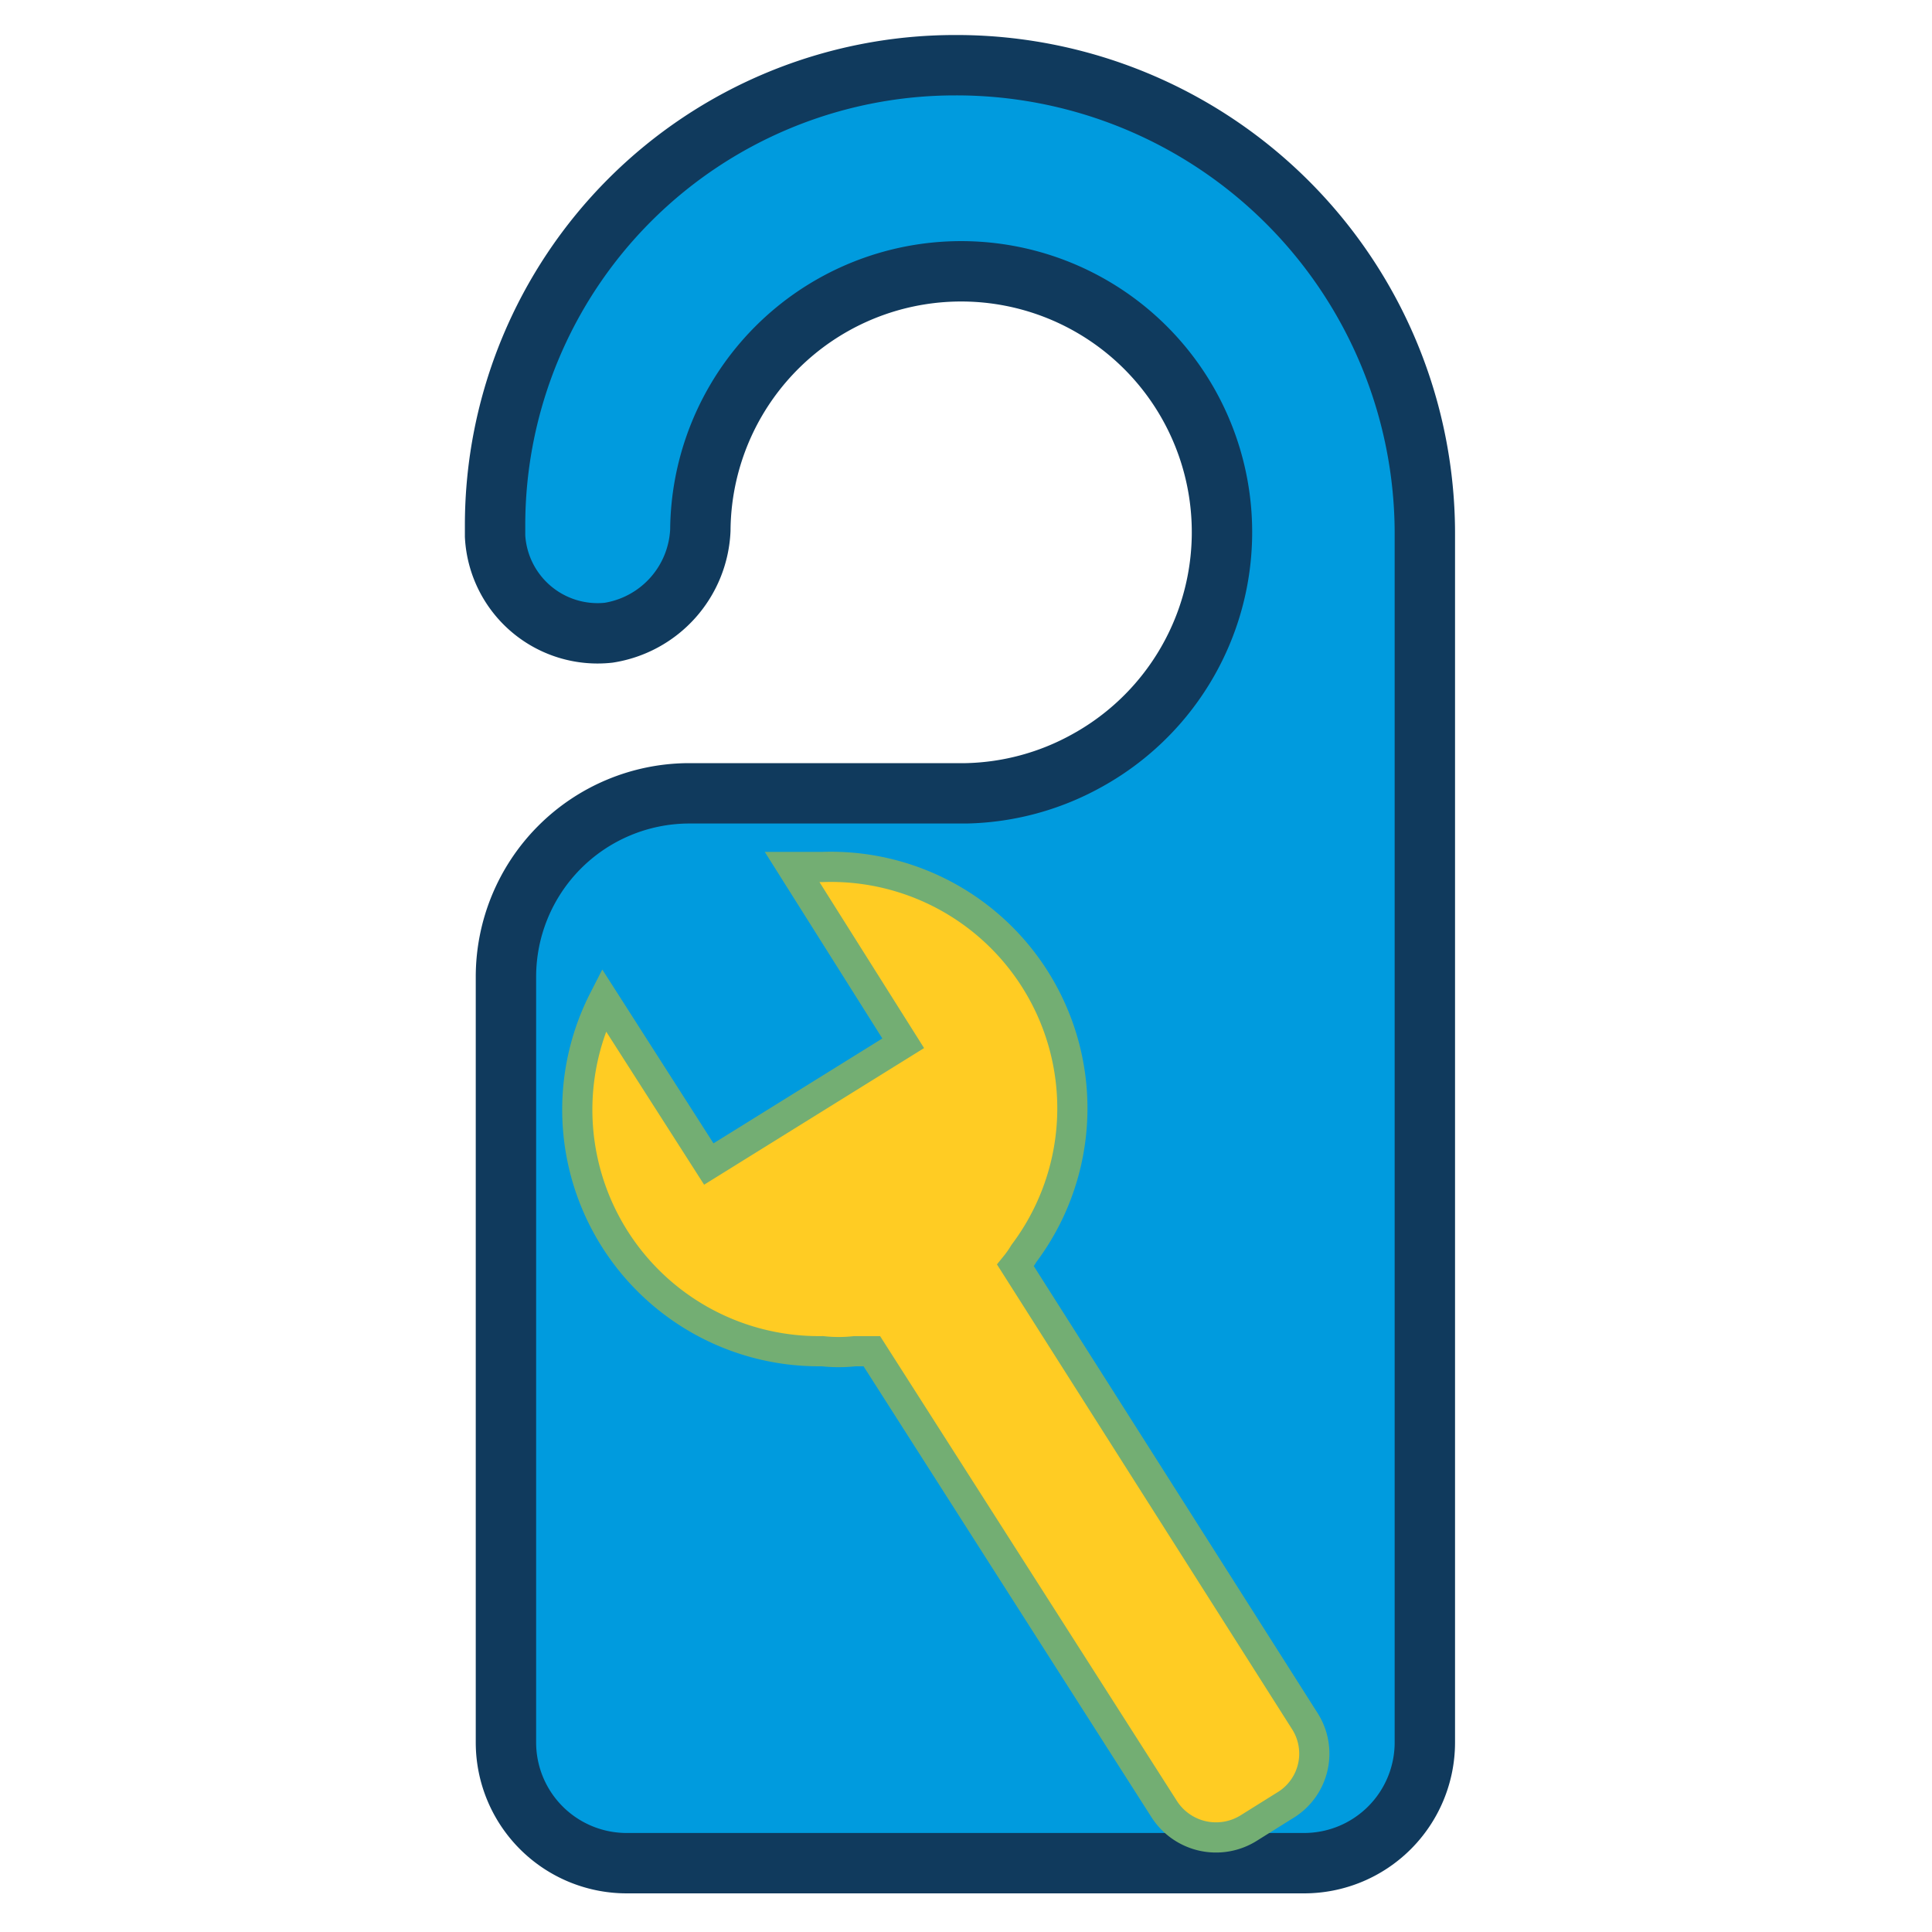
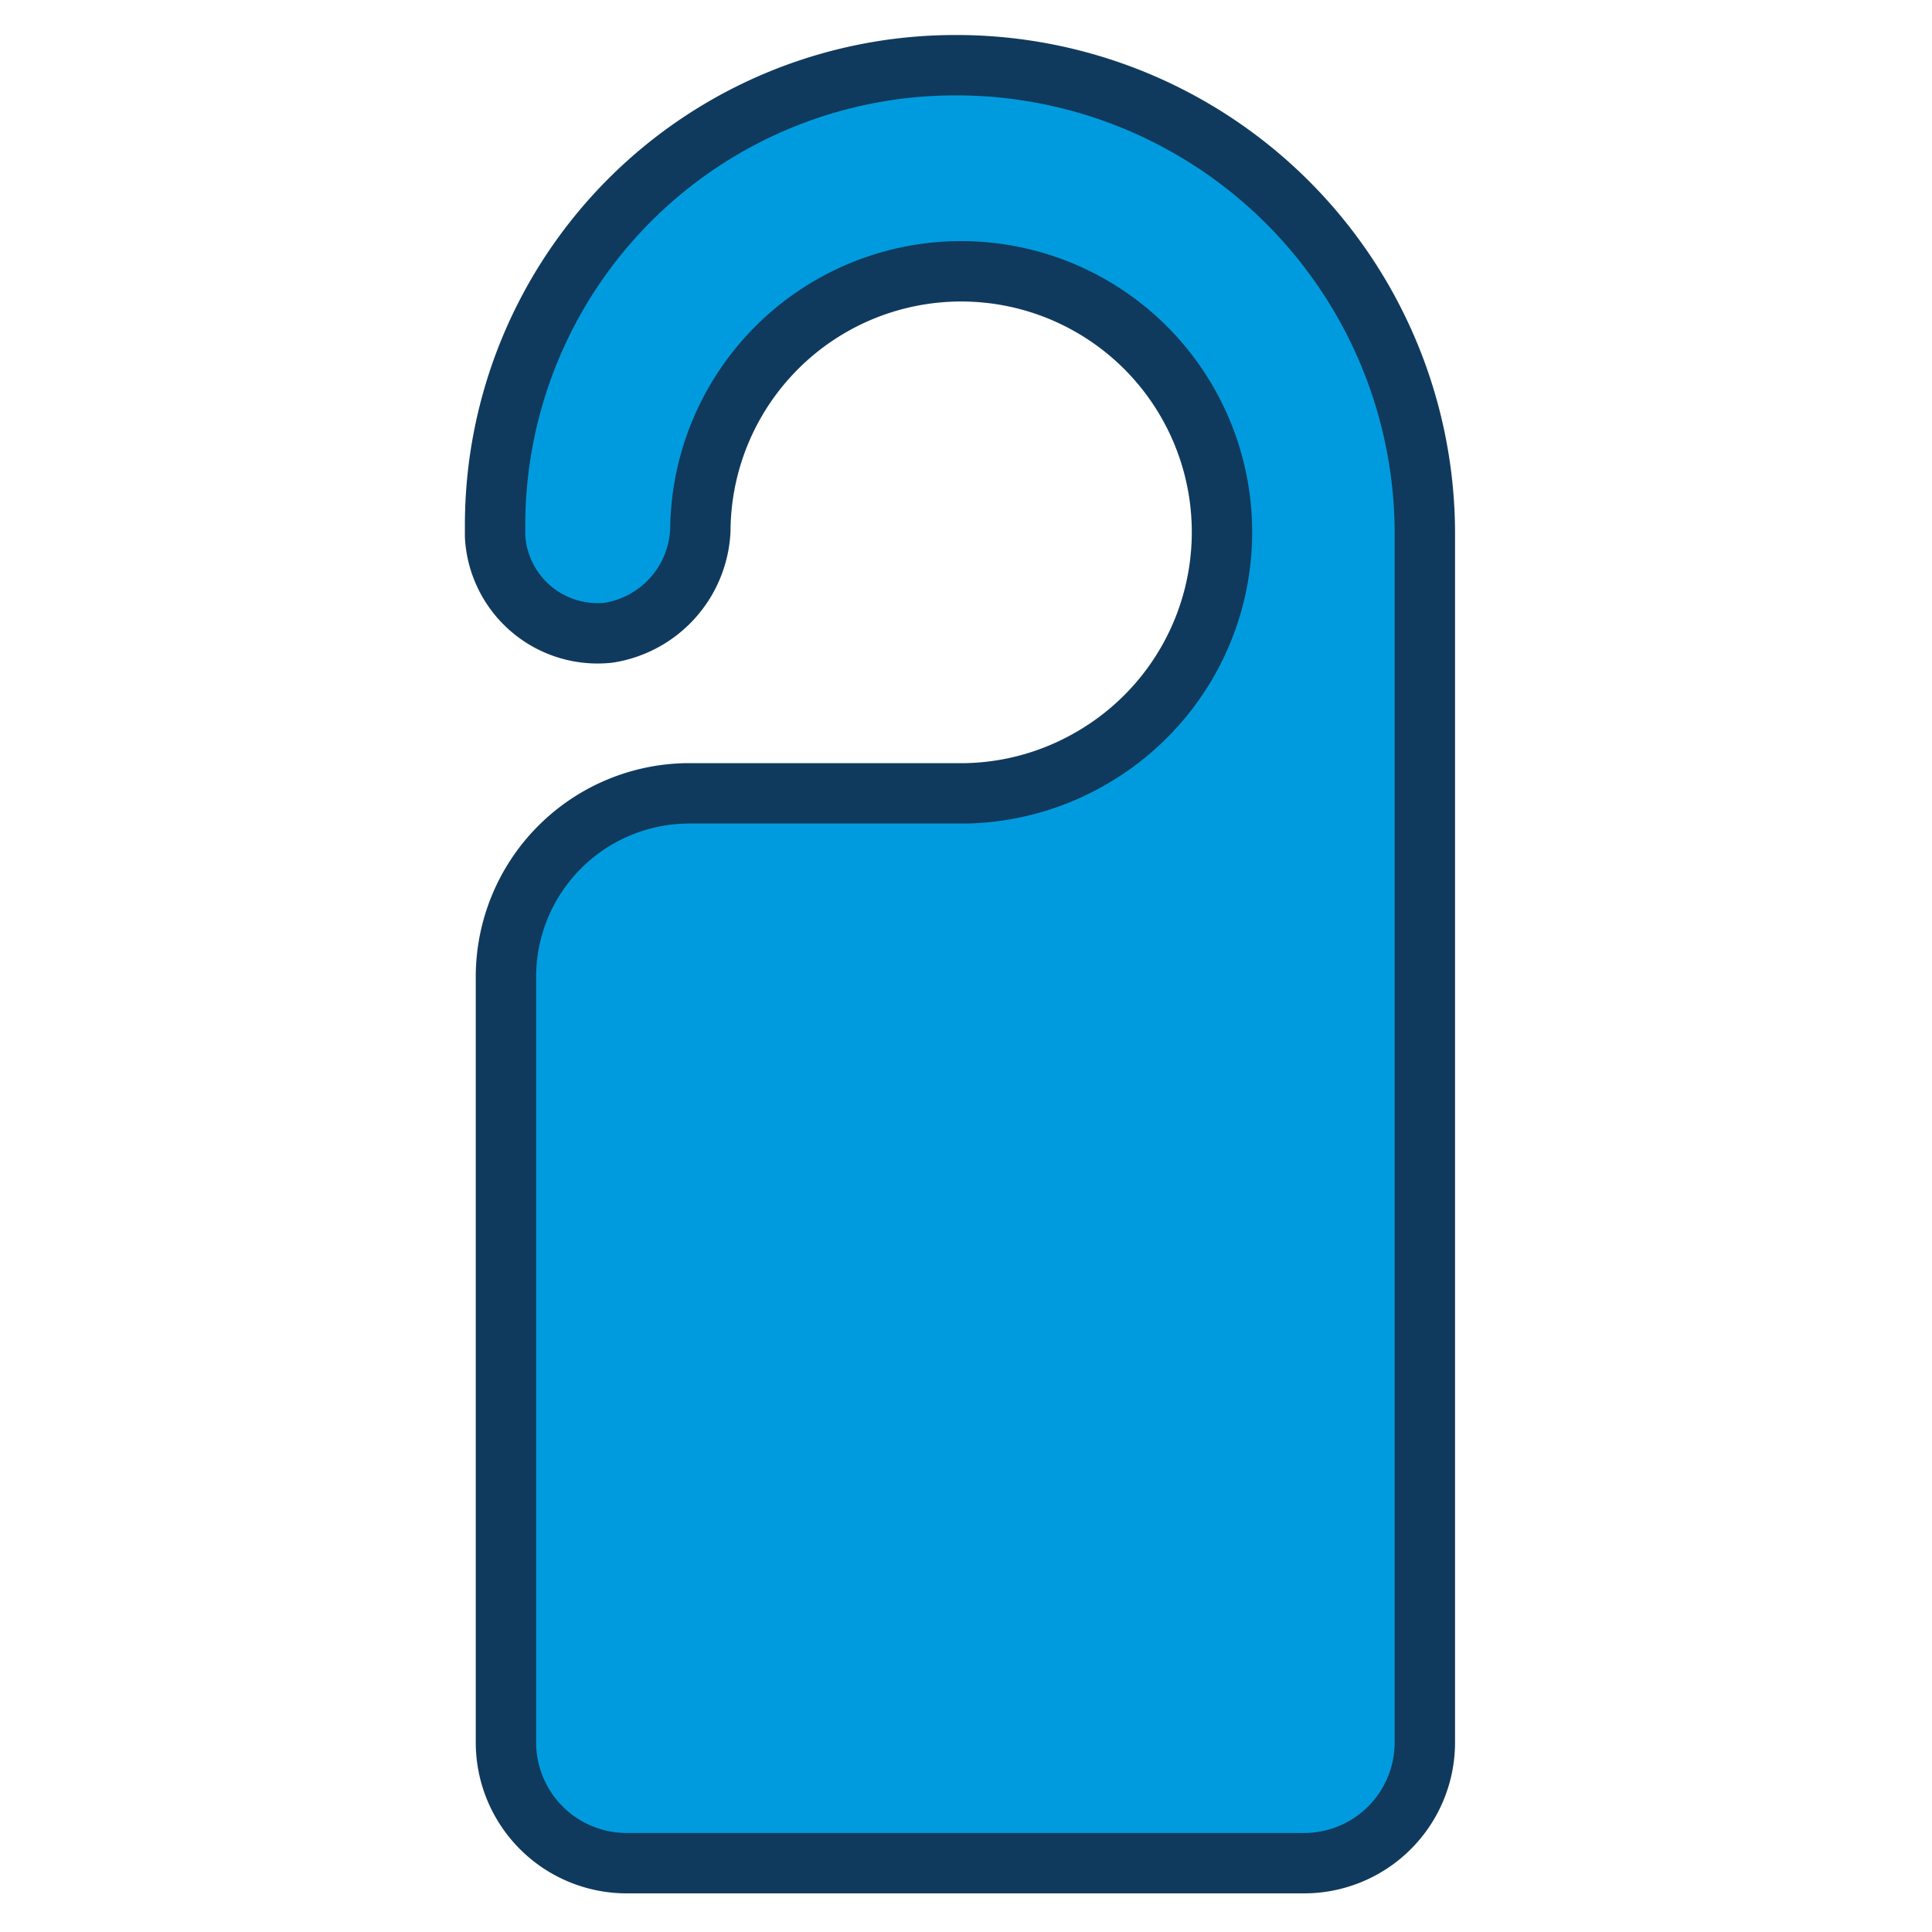
<svg xmlns="http://www.w3.org/2000/svg" id="Ebene_1" data-name="Ebene 1" width="16" height="16" viewBox="0 0 16 16">
  <defs>
    <style>
      .cls-1 {
        fill: #009bde;
        stroke: #103a5d;
        stroke-width: 0.5px;
      }

      .cls-1, .cls-2 {
        stroke-miterlimit: 10;
      }

      .cls-2 {
        fill: #ffcc23;
        stroke: #73ae73;
        stroke-width: 0.25px;
      }
    </style>
  </defs>
  <g>
    <path class="cls-1" d="M11.8,4.43v10a1,1,0,0,1-1,1H5.19a1,1,0,0,1-1-1V8.09A1.52,1.52,0,0,1,5.7,6.57H8a2.15,2.15,0,0,0,1-.27,2.16,2.16,0,1,0-3.2-1.91.9.9,0,0,1-.76.85.85.85,0,0,1-.94-.8V4.35A3.81,3.81,0,0,1,7.91.54,3.88,3.88,0,0,1,11.8,4.43Z" />
-     <path class="cls-2" d="M10.66,14.94l-.32.2a.51.51,0,0,1-.7-.16L7.22,11.19l-.14,0a1.23,1.23,0,0,1-.27,0A2,2,0,0,1,5,8.28l.87,1.36,1.61-1L6.56,7.18l.25,0a2,2,0,0,1,1.67,3.2.86.86,0,0,1-.07.1l2.4,3.78A.5.5,0,0,1,10.66,14.94Z" />
  </g>
</svg>